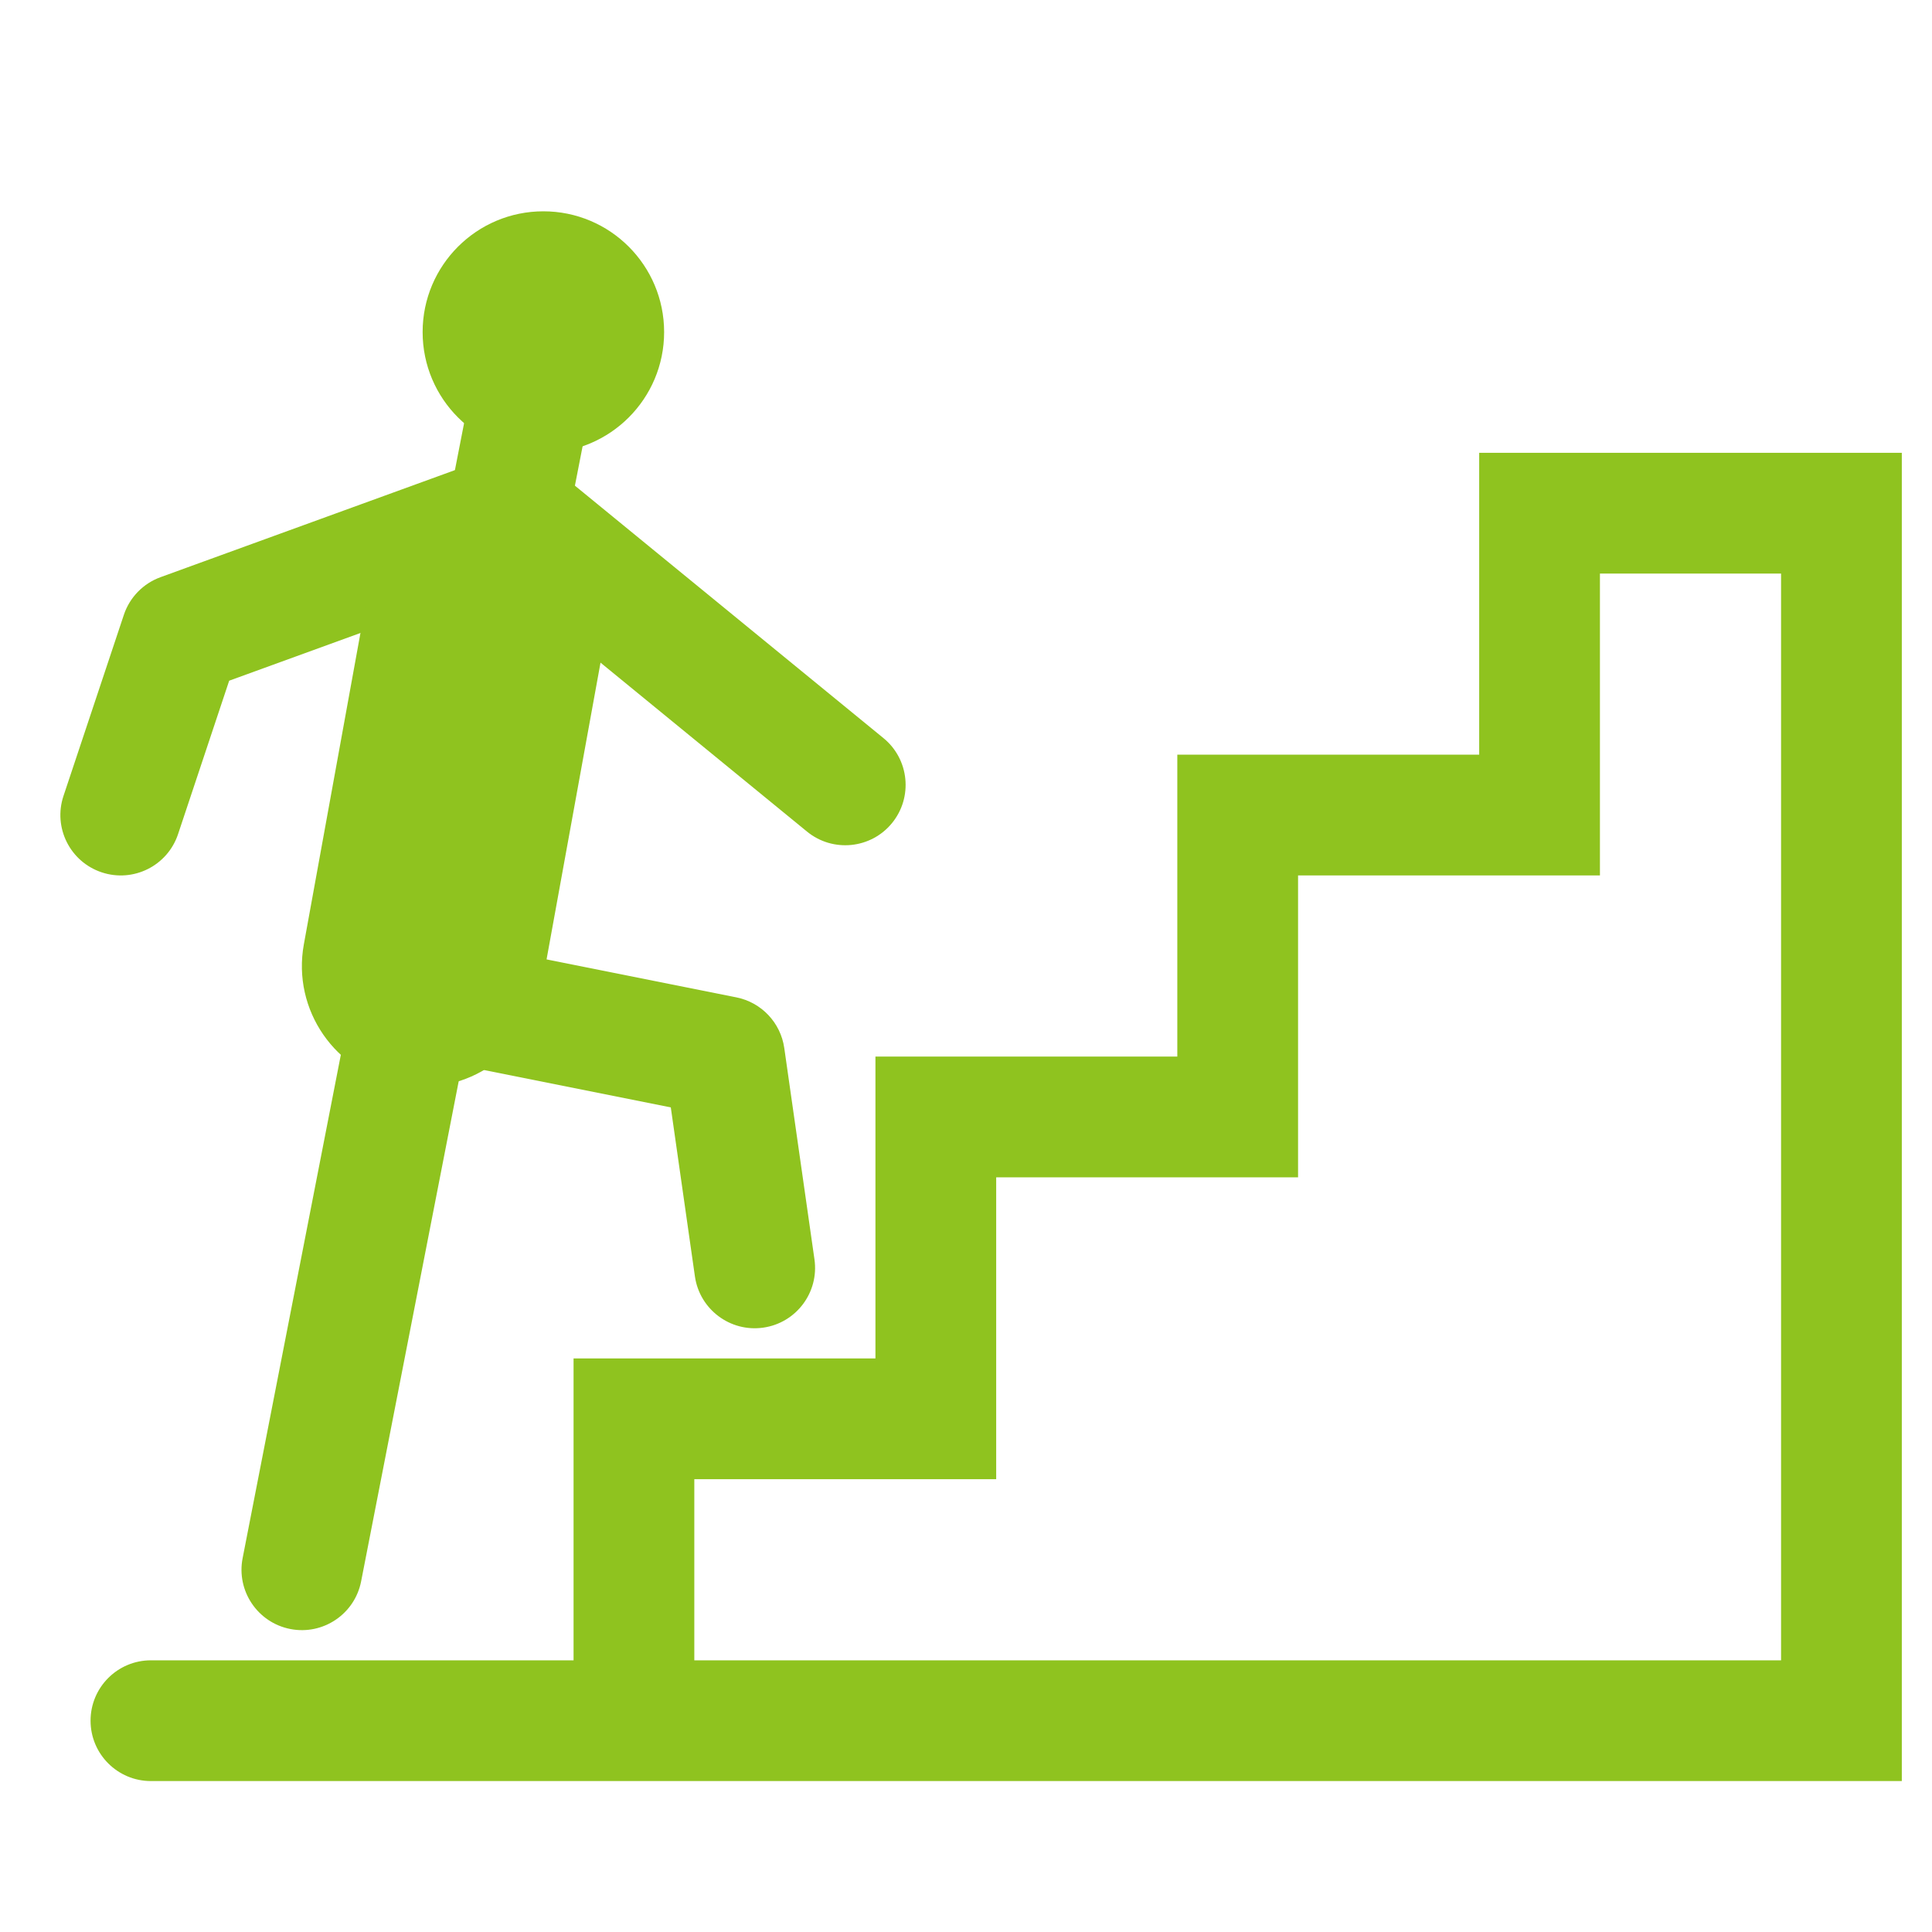
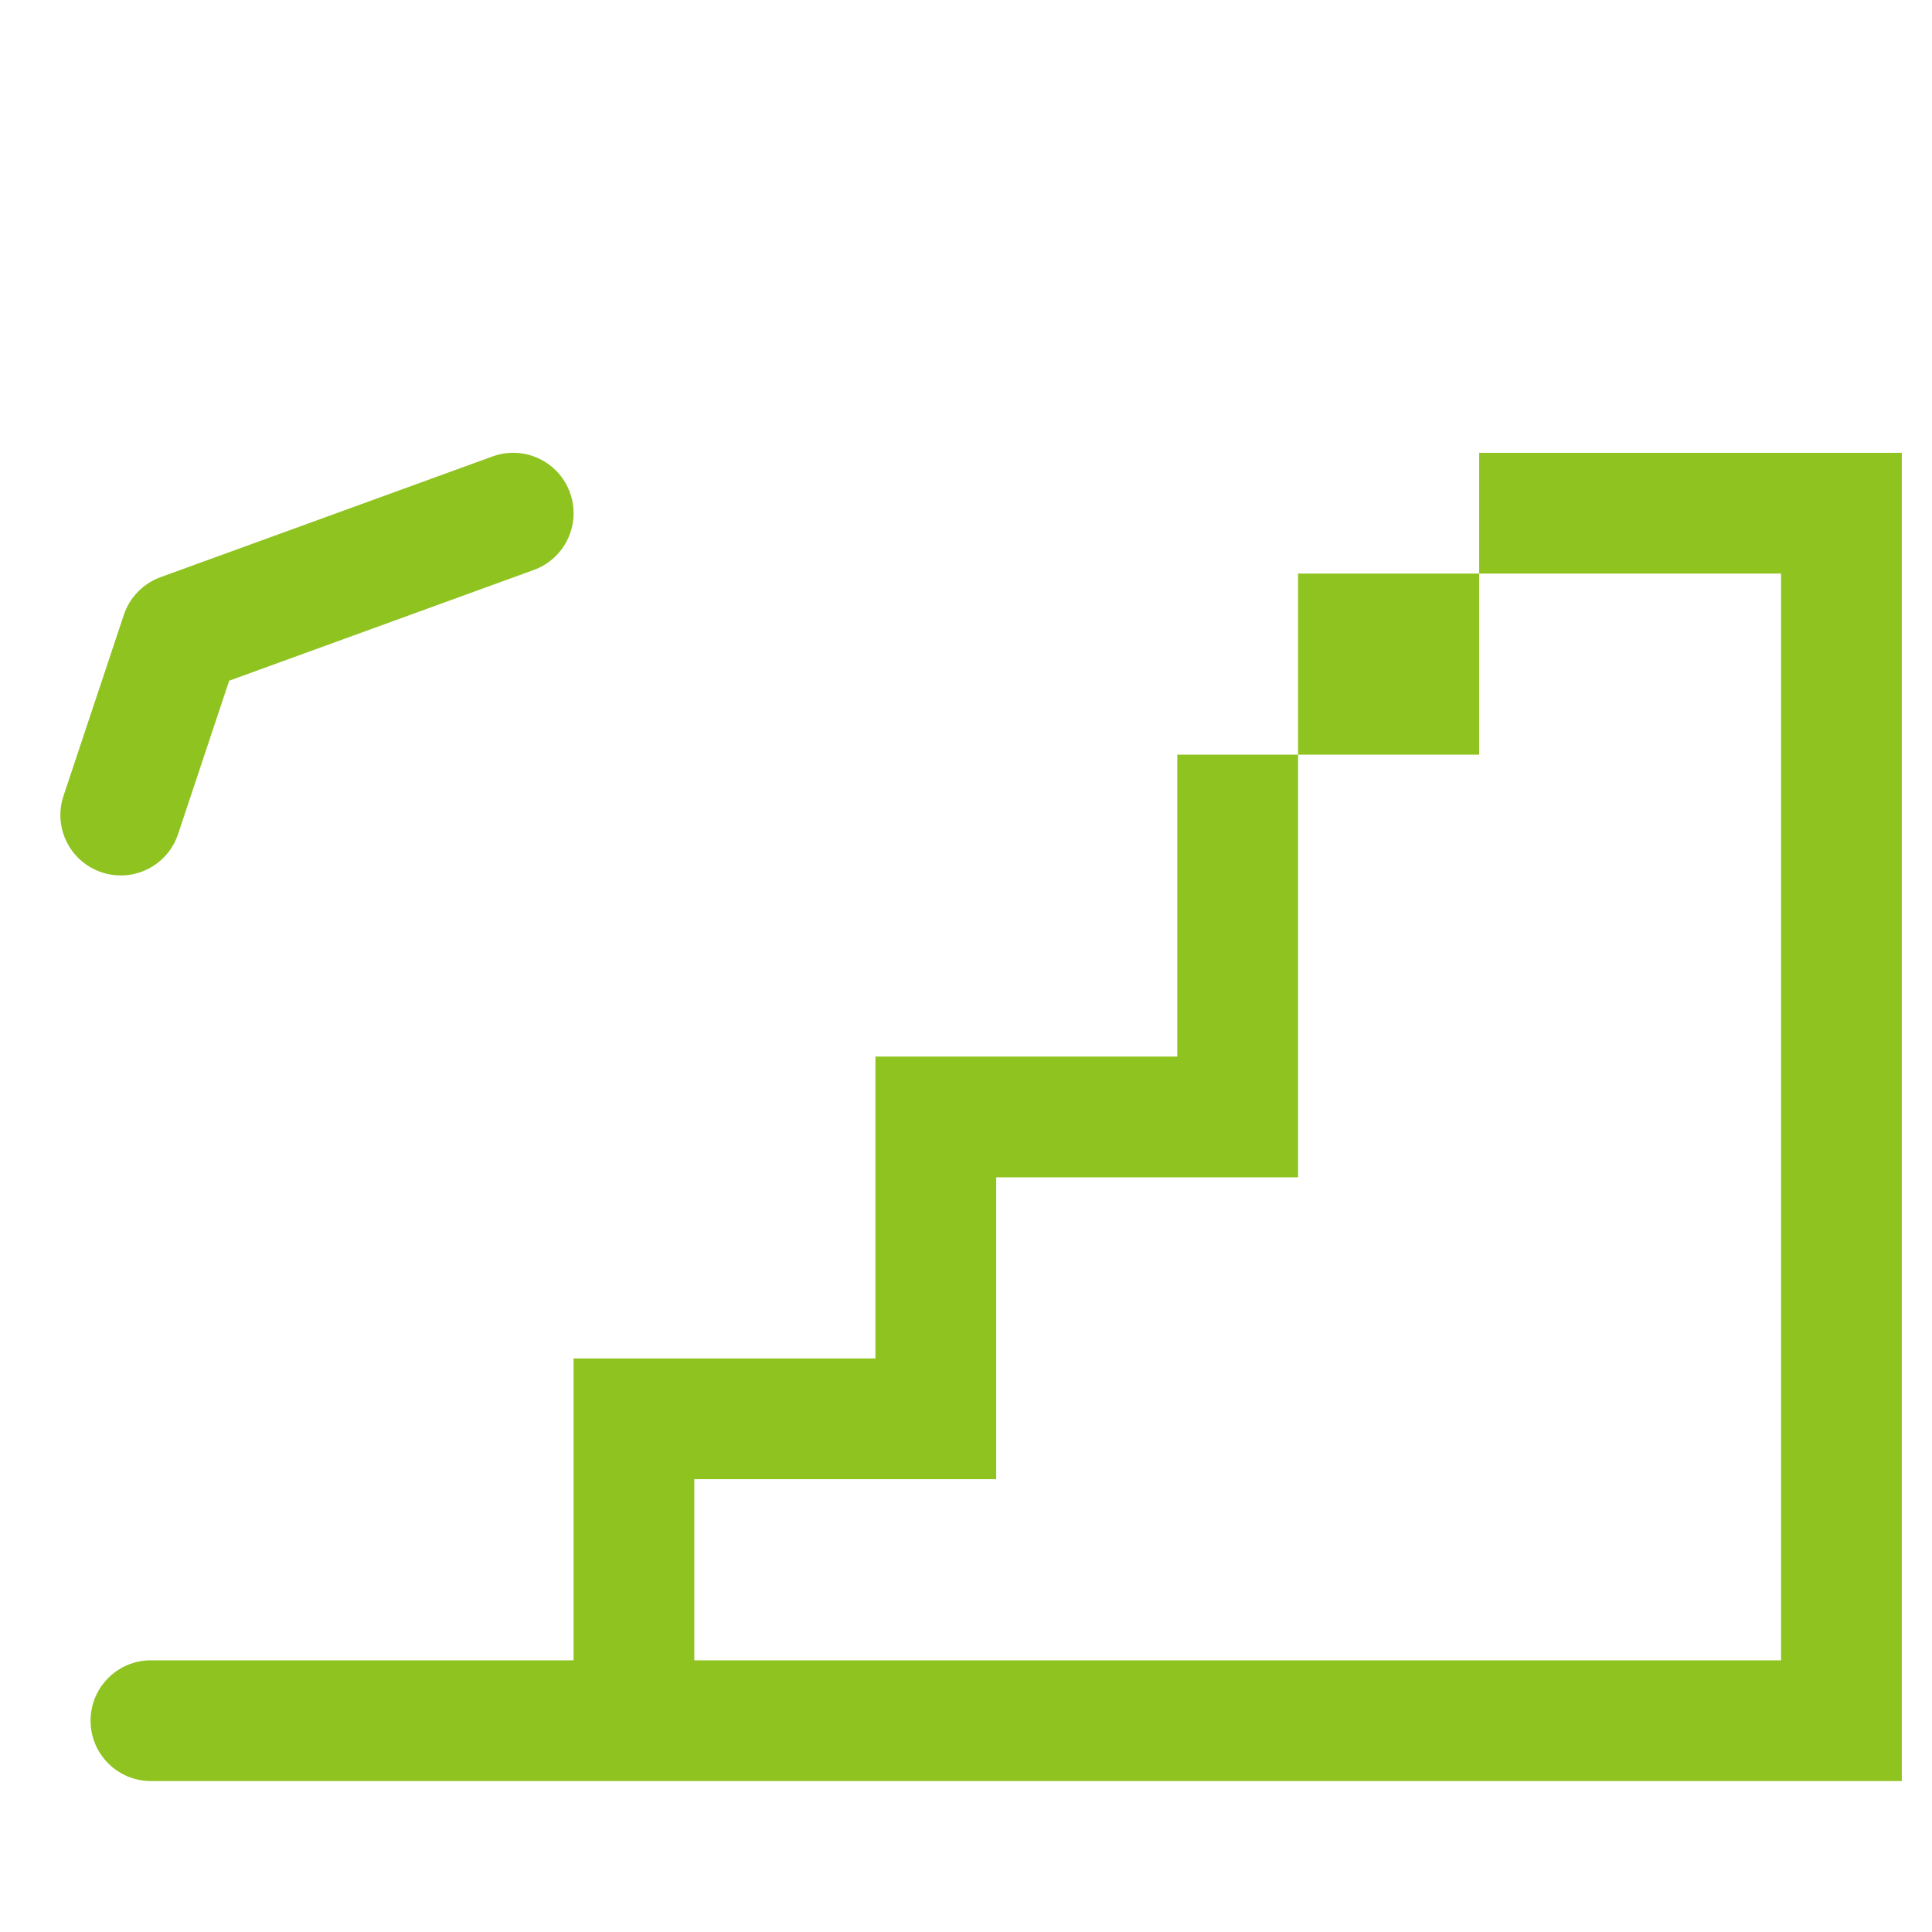
<svg xmlns="http://www.w3.org/2000/svg" width="64" height="64" viewBox="0 0 64 64" fill="none">
-   <path fill-rule="evenodd" clip-rule="evenodd" d="M49 15H63V59H5C3.895 59 3 58.105 3 57C3 55.895 3.895 55 5 55H19V45H29V35H39V25H49V15ZM23 55H59V19H53V29H43V39H33V49H23V55Z" fill="#8FC31F" />
-   <path fill-rule="evenodd" clip-rule="evenodd" d="M12.039 32.608C12.256 31.525 13.309 30.822 14.393 31.039L24.393 33.039C25.224 33.205 25.86 33.878 25.98 34.717L26.98 41.717C27.137 42.811 26.377 43.824 25.283 43.98C24.19 44.136 23.177 43.376 23.02 42.283L22.221 36.684L13.608 34.961C12.525 34.745 11.823 33.691 12.039 32.608Z" fill="#8FC31F" />
+   <path fill-rule="evenodd" clip-rule="evenodd" d="M49 15H63V59H5C3.895 59 3 58.105 3 57C3 55.895 3.895 55 5 55H19V45H29V35H39V25H49V15ZM23 55H59V19H53H43V39H33V49H23V55Z" fill="#8FC31F" />
  <path fill-rule="evenodd" clip-rule="evenodd" d="M18.88 16.317C19.258 17.355 18.722 18.502 17.684 18.88L7.592 22.549L5.898 27.633C5.549 28.68 4.416 29.247 3.368 28.897C2.32 28.548 1.754 27.415 2.103 26.367L4.103 20.367C4.296 19.788 4.743 19.329 5.317 19.12L16.317 15.12C17.355 14.743 18.503 15.278 18.88 16.317Z" fill="#8FC31F" />
-   <path fill-rule="evenodd" clip-rule="evenodd" d="M15.452 15.733C16.152 14.879 17.412 14.753 18.267 15.452L29.267 24.452C30.121 25.151 30.247 26.412 29.548 27.267C28.849 28.121 27.588 28.247 26.734 27.548L15.734 18.548C14.879 17.849 14.753 16.588 15.452 15.733Z" fill="#8FC31F" />
-   <path d="M18 15C20.209 15 22 13.209 22 11C22 8.791 20.209 7 18 7C15.791 7 14 8.791 14 11C14 13.209 15.791 15 18 15Z" fill="#8FC31F" />
-   <path fill-rule="evenodd" clip-rule="evenodd" d="M18.383 9.037C19.468 9.249 20.175 10.299 19.963 11.383L11.963 52.383C11.752 53.467 10.701 54.175 9.617 53.963C8.533 53.751 7.826 52.701 8.037 51.617L16.037 10.617C16.249 9.533 17.299 8.825 18.383 9.037Z" fill="#8FC31F" />
-   <path fill-rule="evenodd" clip-rule="evenodd" d="M16.716 17.064C18.89 17.46 20.331 19.542 19.936 21.715L17.936 32.715C17.541 34.889 15.459 36.331 13.285 35.935C11.112 35.54 9.67 33.458 10.065 31.285L12.065 20.285C12.46 18.111 14.543 16.669 16.716 17.064Z" fill="#8FC31F" />
</svg>